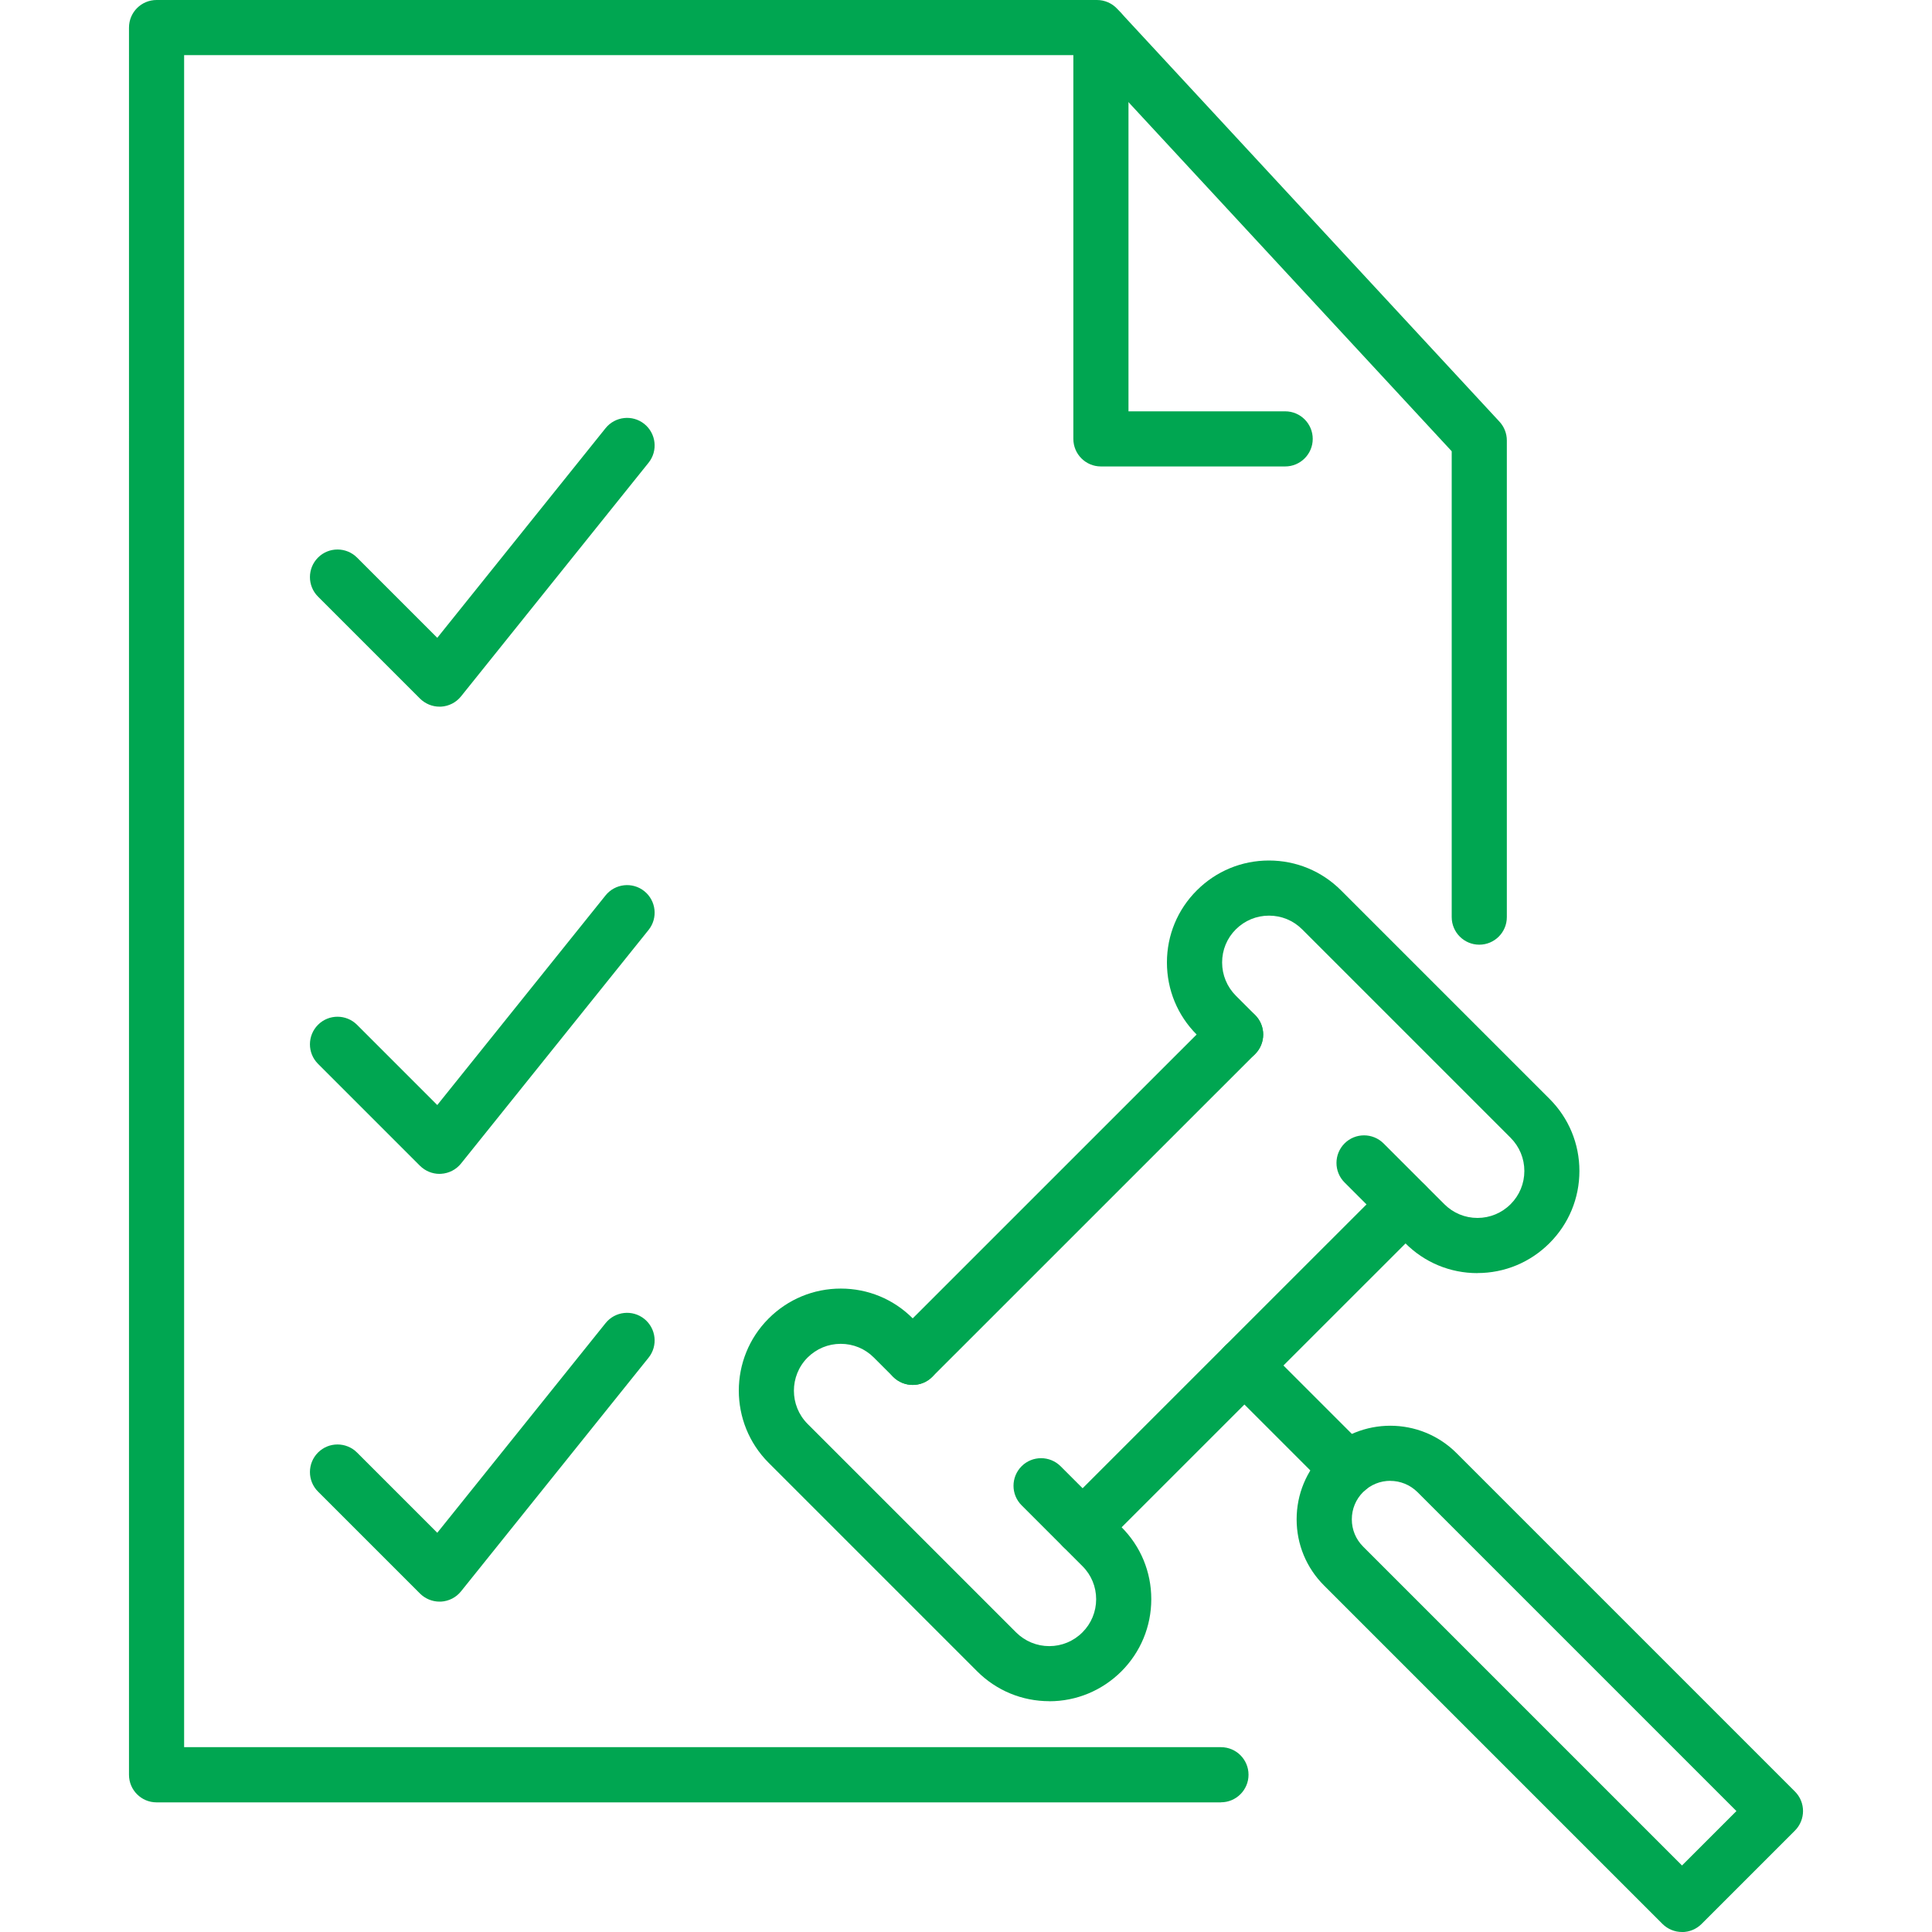
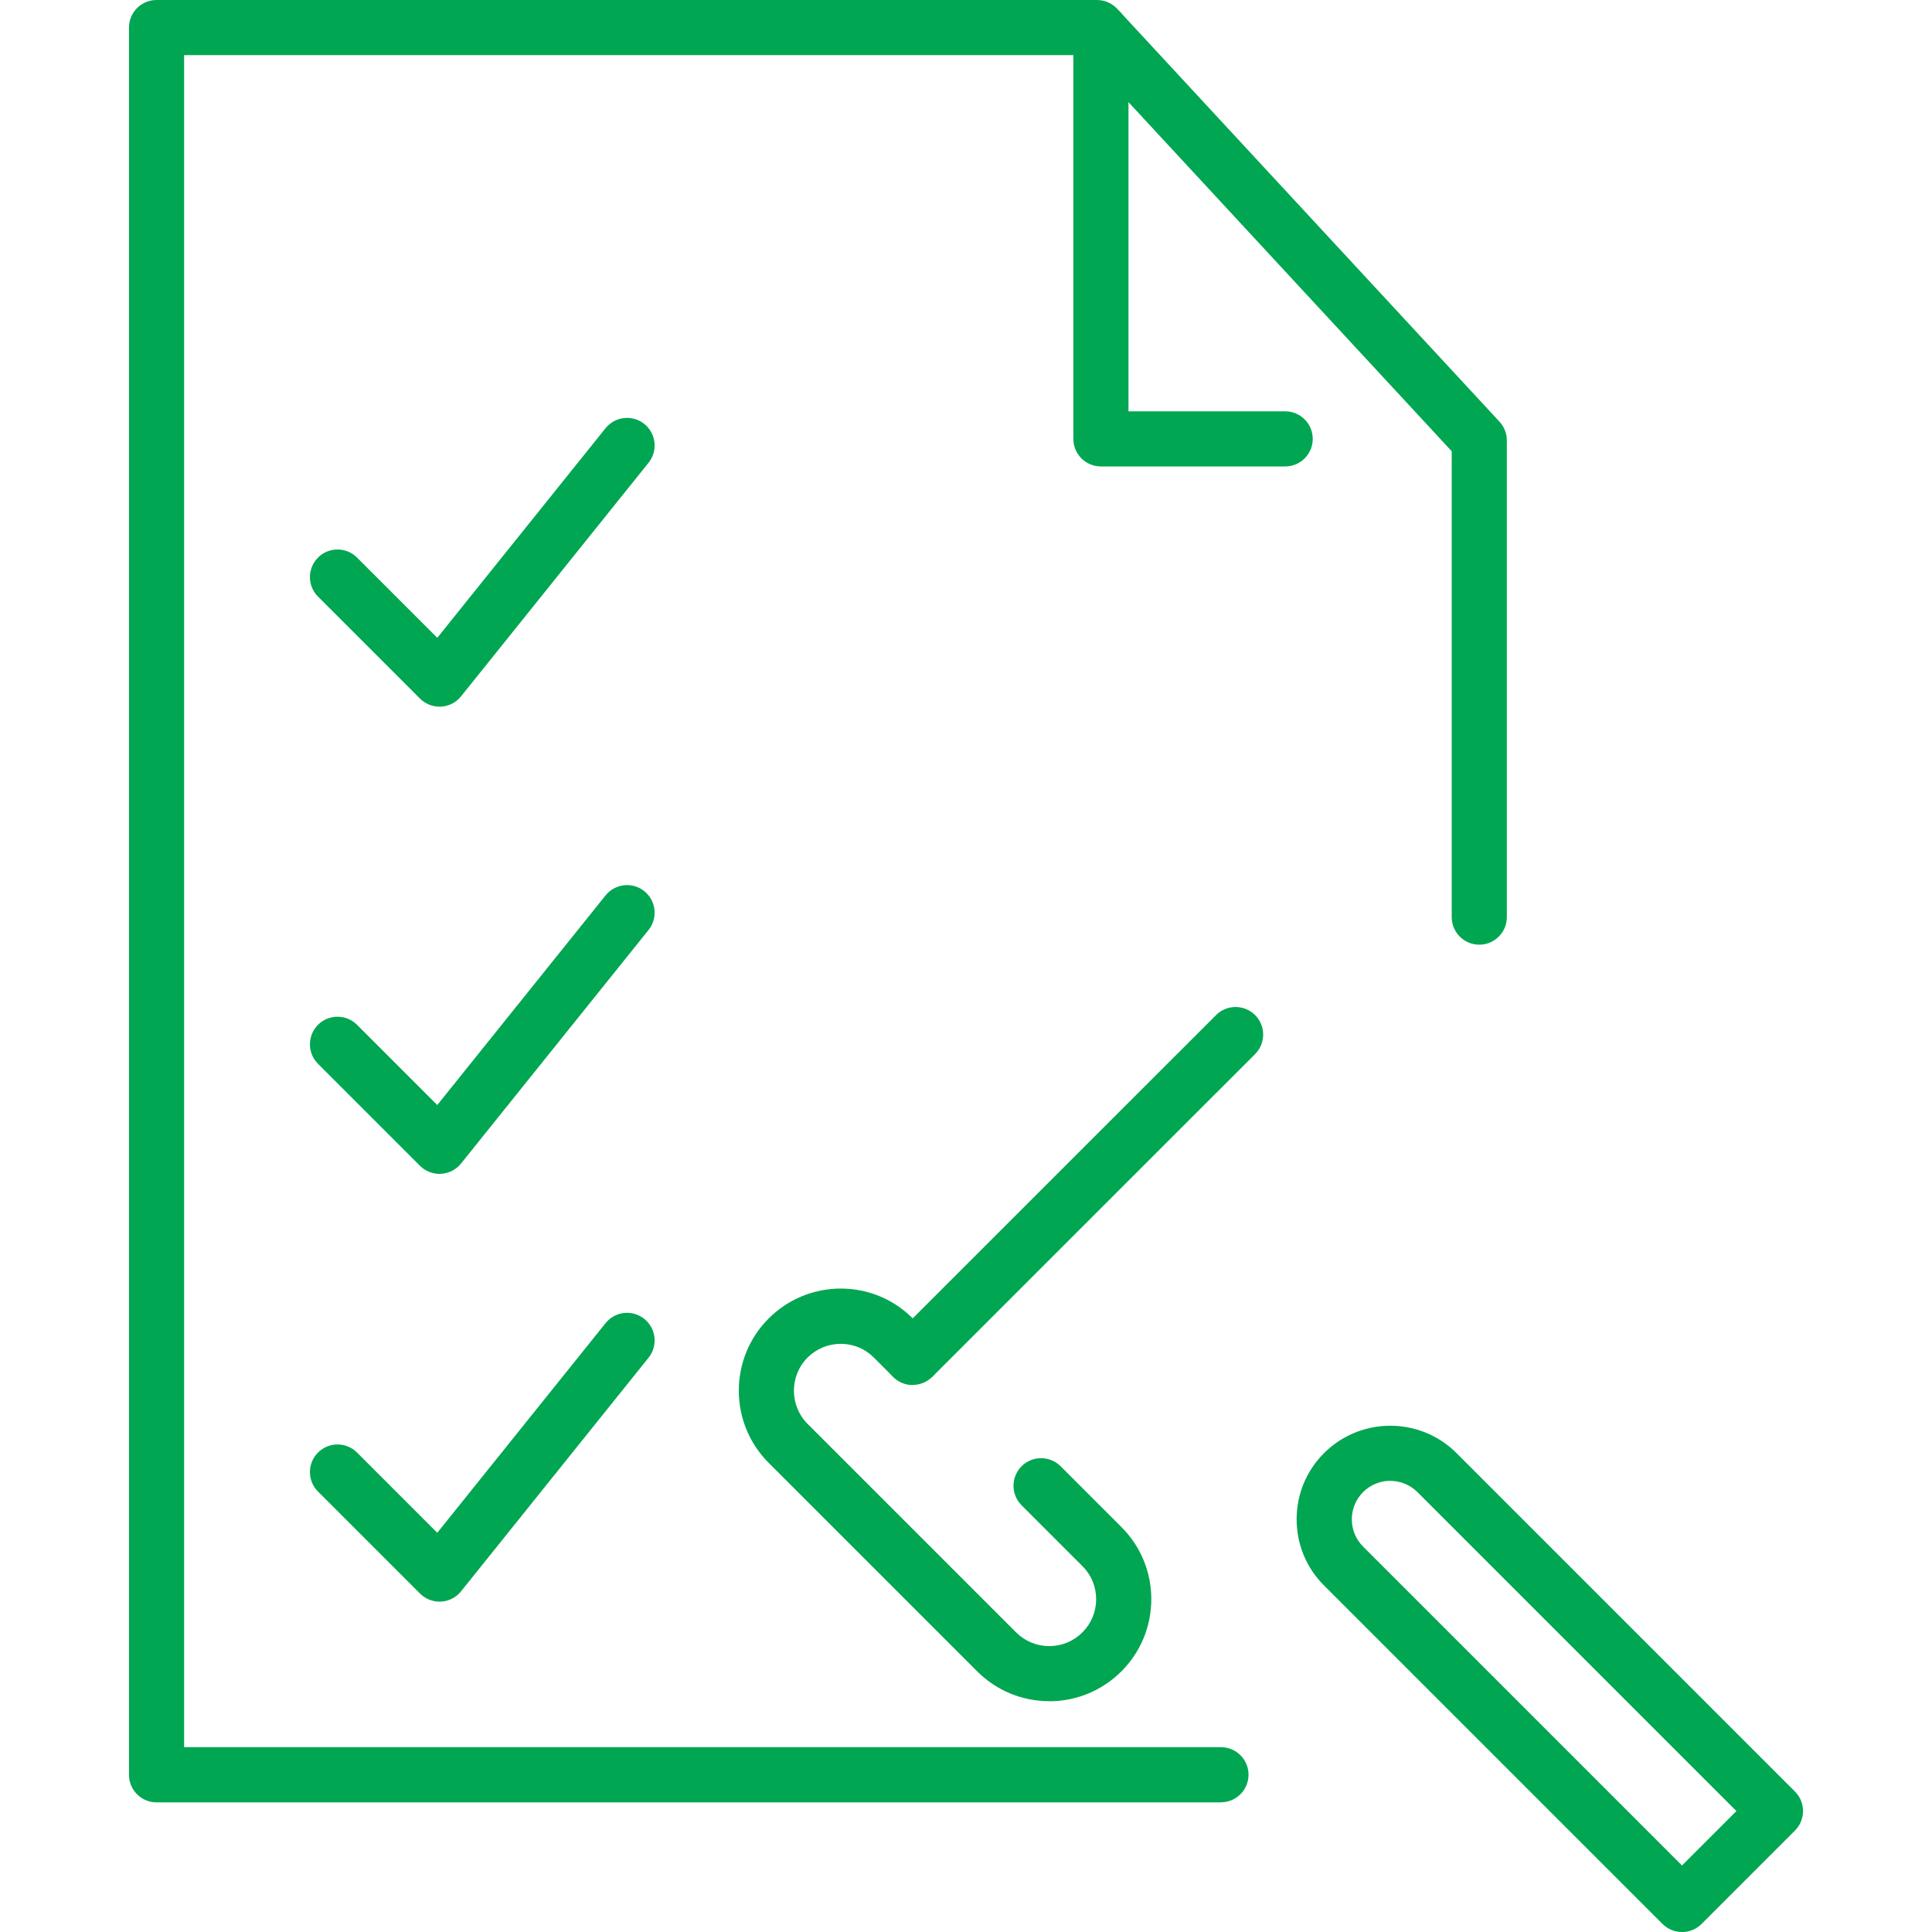
<svg xmlns="http://www.w3.org/2000/svg" id="Layer_1" data-name="Layer 1" viewBox="0 0 300 300">
  <defs>
    <style>
      .cls-1 {
        fill: #00a651;
      }
    </style>
  </defs>
  <path class="cls-1" d="M189.59,279.87H24.31c-2.37,0-4.28-1.92-4.28-4.28V4.28c0-2.37,1.92-4.28,4.28-4.28h146.03c1.19,0,2.33.5,3.14,1.37l59.36,64.11c.73.79,1.14,1.83,1.14,2.91v74.02c0,2.37-1.92,4.28-4.28,4.28s-4.28-1.92-4.28-4.28v-72.34l-56.95-61.51H28.59v262.74h161c2.37,0,4.28,1.92,4.28,4.28s-1.92,4.28-4.28,4.28Z" />
  <path class="cls-1" d="M199.56,72.43h-28.61c-2.37,0-4.28-1.92-4.28-4.28V4.94c0-2.37,1.92-4.28,4.28-4.28s4.28,1.92,4.28,4.28v58.93h24.33c2.37,0,4.28,1.92,4.28,4.28s-1.92,4.28-4.28,4.28Z" />
-   <path class="cls-1" d="M141.73,215.05c-1.1,0-2.19-.42-3.03-1.25-1.67-1.67-1.67-4.38,0-6.06l50.13-50.12c1.67-1.67,4.38-1.67,6.06,0,1.67,1.67,1.67,4.38,0,6.06l-50.13,50.12c-.84.84-1.93,1.25-3.03,1.25Z" />
-   <path class="cls-1" d="M168.11,241.43c-1.1,0-2.19-.42-3.03-1.25-1.67-1.67-1.67-4.38,0-6.06l50.13-50.12c1.67-1.67,4.38-1.67,6.06,0,1.67,1.67,1.67,4.38,0,6.06l-50.13,50.12c-.84.84-1.93,1.25-3.03,1.25Z" />
-   <path class="cls-1" d="M229.41,197.69c-4.23,0-8.21-1.65-11.2-4.65l-9.43-9.43c-1.67-1.67-1.67-4.38,0-6.06,1.67-1.67,4.38-1.67,6.06,0l9.43,9.43c1.38,1.38,3.21,2.14,5.15,2.14s3.77-.76,5.15-2.14c1.37-1.37,2.13-3.2,2.13-5.15s-.76-3.77-2.13-5.15l-32.37-32.37c-1.38-1.38-3.2-2.13-5.15-2.13s-3.77.76-5.15,2.13c-1.38,1.37-2.13,3.2-2.13,5.14,0,1.95.76,3.78,2.13,5.16l3,3c1.67,1.67,1.67,4.38,0,6.06-1.67,1.67-4.38,1.67-6.06,0l-3-3c-3-3-4.64-6.98-4.64-11.22,0-4.23,1.65-8.21,4.64-11.19,2.99-2.99,6.97-4.64,11.2-4.64s8.21,1.65,11.2,4.64l32.37,32.37c2.99,2.99,4.64,6.97,4.64,11.2s-1.65,8.21-4.64,11.2c-3,3-6.98,4.65-11.2,4.65Z" />
+   <path class="cls-1" d="M141.73,215.05c-1.1,0-2.19-.42-3.03-1.25-1.67-1.67-1.67-4.38,0-6.06l50.13-50.12c1.67-1.67,4.38-1.67,6.06,0,1.67,1.67,1.67,4.38,0,6.06l-50.13,50.12Z" />
  <path class="cls-1" d="M162.94,264.16c-4.22,0-8.2-1.64-11.2-4.63l-32.39-32.39c-6.17-6.18-6.17-16.23,0-22.4,3-3,6.98-4.65,11.21-4.65h0c4.23,0,8.21,1.65,11.19,4.65l3,3c1.67,1.67,1.67,4.38,0,6.06-1.67,1.67-4.38,1.67-6.06,0l-3-3c-1.37-1.38-3.2-2.13-5.14-2.13h0c-1.95,0-3.77.76-5.15,2.13-2.83,2.84-2.83,7.46,0,10.3l32.38,32.38c1.38,1.37,3.21,2.13,5.15,2.13s3.77-.76,5.15-2.14c1.37-1.37,2.13-3.2,2.13-5.15,0-1.94-.76-3.77-2.13-5.13l-9.45-9.45c-1.67-1.67-1.67-4.38,0-6.06,1.67-1.67,4.38-1.67,6.06,0l9.44,9.44c2.99,2.98,4.64,6.96,4.64,11.19,0,4.24-1.65,8.22-4.64,11.22-3.01,2.99-6.98,4.64-11.2,4.64Z" />
-   <path class="cls-1" d="M209.27,232.35c-1.1,0-2.19-.42-3.03-1.25l-16.04-16.04c-1.67-1.67-1.67-4.38,0-6.06,1.67-1.67,4.38-1.67,6.06,0l16.04,16.04c1.67,1.67,1.67,4.38,0,6.06-.84.84-1.93,1.25-3.03,1.25Z" />
  <path class="cls-1" d="M261.18,300h0c-1.14,0-2.22-.45-3.03-1.25l-52.55-52.55c-2.75-2.75-4.26-6.4-4.26-10.28s1.51-7.54,4.26-10.28c5.67-5.67,14.9-5.67,20.57,0l52.55,52.55c1.67,1.67,1.67,4.38,0,6.06l-14.51,14.51c-.8.8-1.89,1.25-3.03,1.25ZM215.89,229.94c-1.53,0-3.06.58-4.23,1.75-1.13,1.13-1.75,2.63-1.75,4.23s.62,3.1,1.75,4.23l49.52,49.52,8.45-8.45-49.52-49.52c-1.17-1.16-2.7-1.75-4.23-1.75Z" />
  <path class="cls-1" d="M68.25,109.73c-1.13,0-2.22-.45-3.03-1.25l-15.84-15.84c-1.67-1.67-1.67-4.38,0-6.06,1.67-1.67,4.38-1.67,6.06,0l12.46,12.46,26.13-32.55c1.48-1.84,4.18-2.14,6.02-.66,1.84,1.48,2.14,4.18.66,6.02l-29.12,36.28c-.76.95-1.89,1.53-3.11,1.6-.08,0-.16,0-.23,0Z" />
  <path class="cls-1" d="M68.25,182.28c-1.13,0-2.22-.45-3.03-1.25l-15.84-15.84c-1.67-1.67-1.67-4.38,0-6.06,1.67-1.67,4.38-1.67,6.06,0l12.46,12.46,26.13-32.55c1.48-1.84,4.18-2.14,6.02-.66,1.84,1.48,2.14,4.18.66,6.02l-29.12,36.27c-.76.95-1.89,1.53-3.11,1.6-.08,0-.16,0-.23,0Z" />
  <path class="cls-1" d="M68.25,248.7c-1.13,0-2.22-.45-3.03-1.25l-15.84-15.84c-1.67-1.67-1.67-4.38,0-6.06,1.67-1.67,4.38-1.67,6.06,0l12.46,12.46,26.13-32.55c1.48-1.85,4.18-2.14,6.02-.66,1.84,1.48,2.14,4.18.66,6.02l-29.12,36.28c-.76.95-1.89,1.53-3.11,1.6-.08,0-.16,0-.23,0Z" />
</svg>